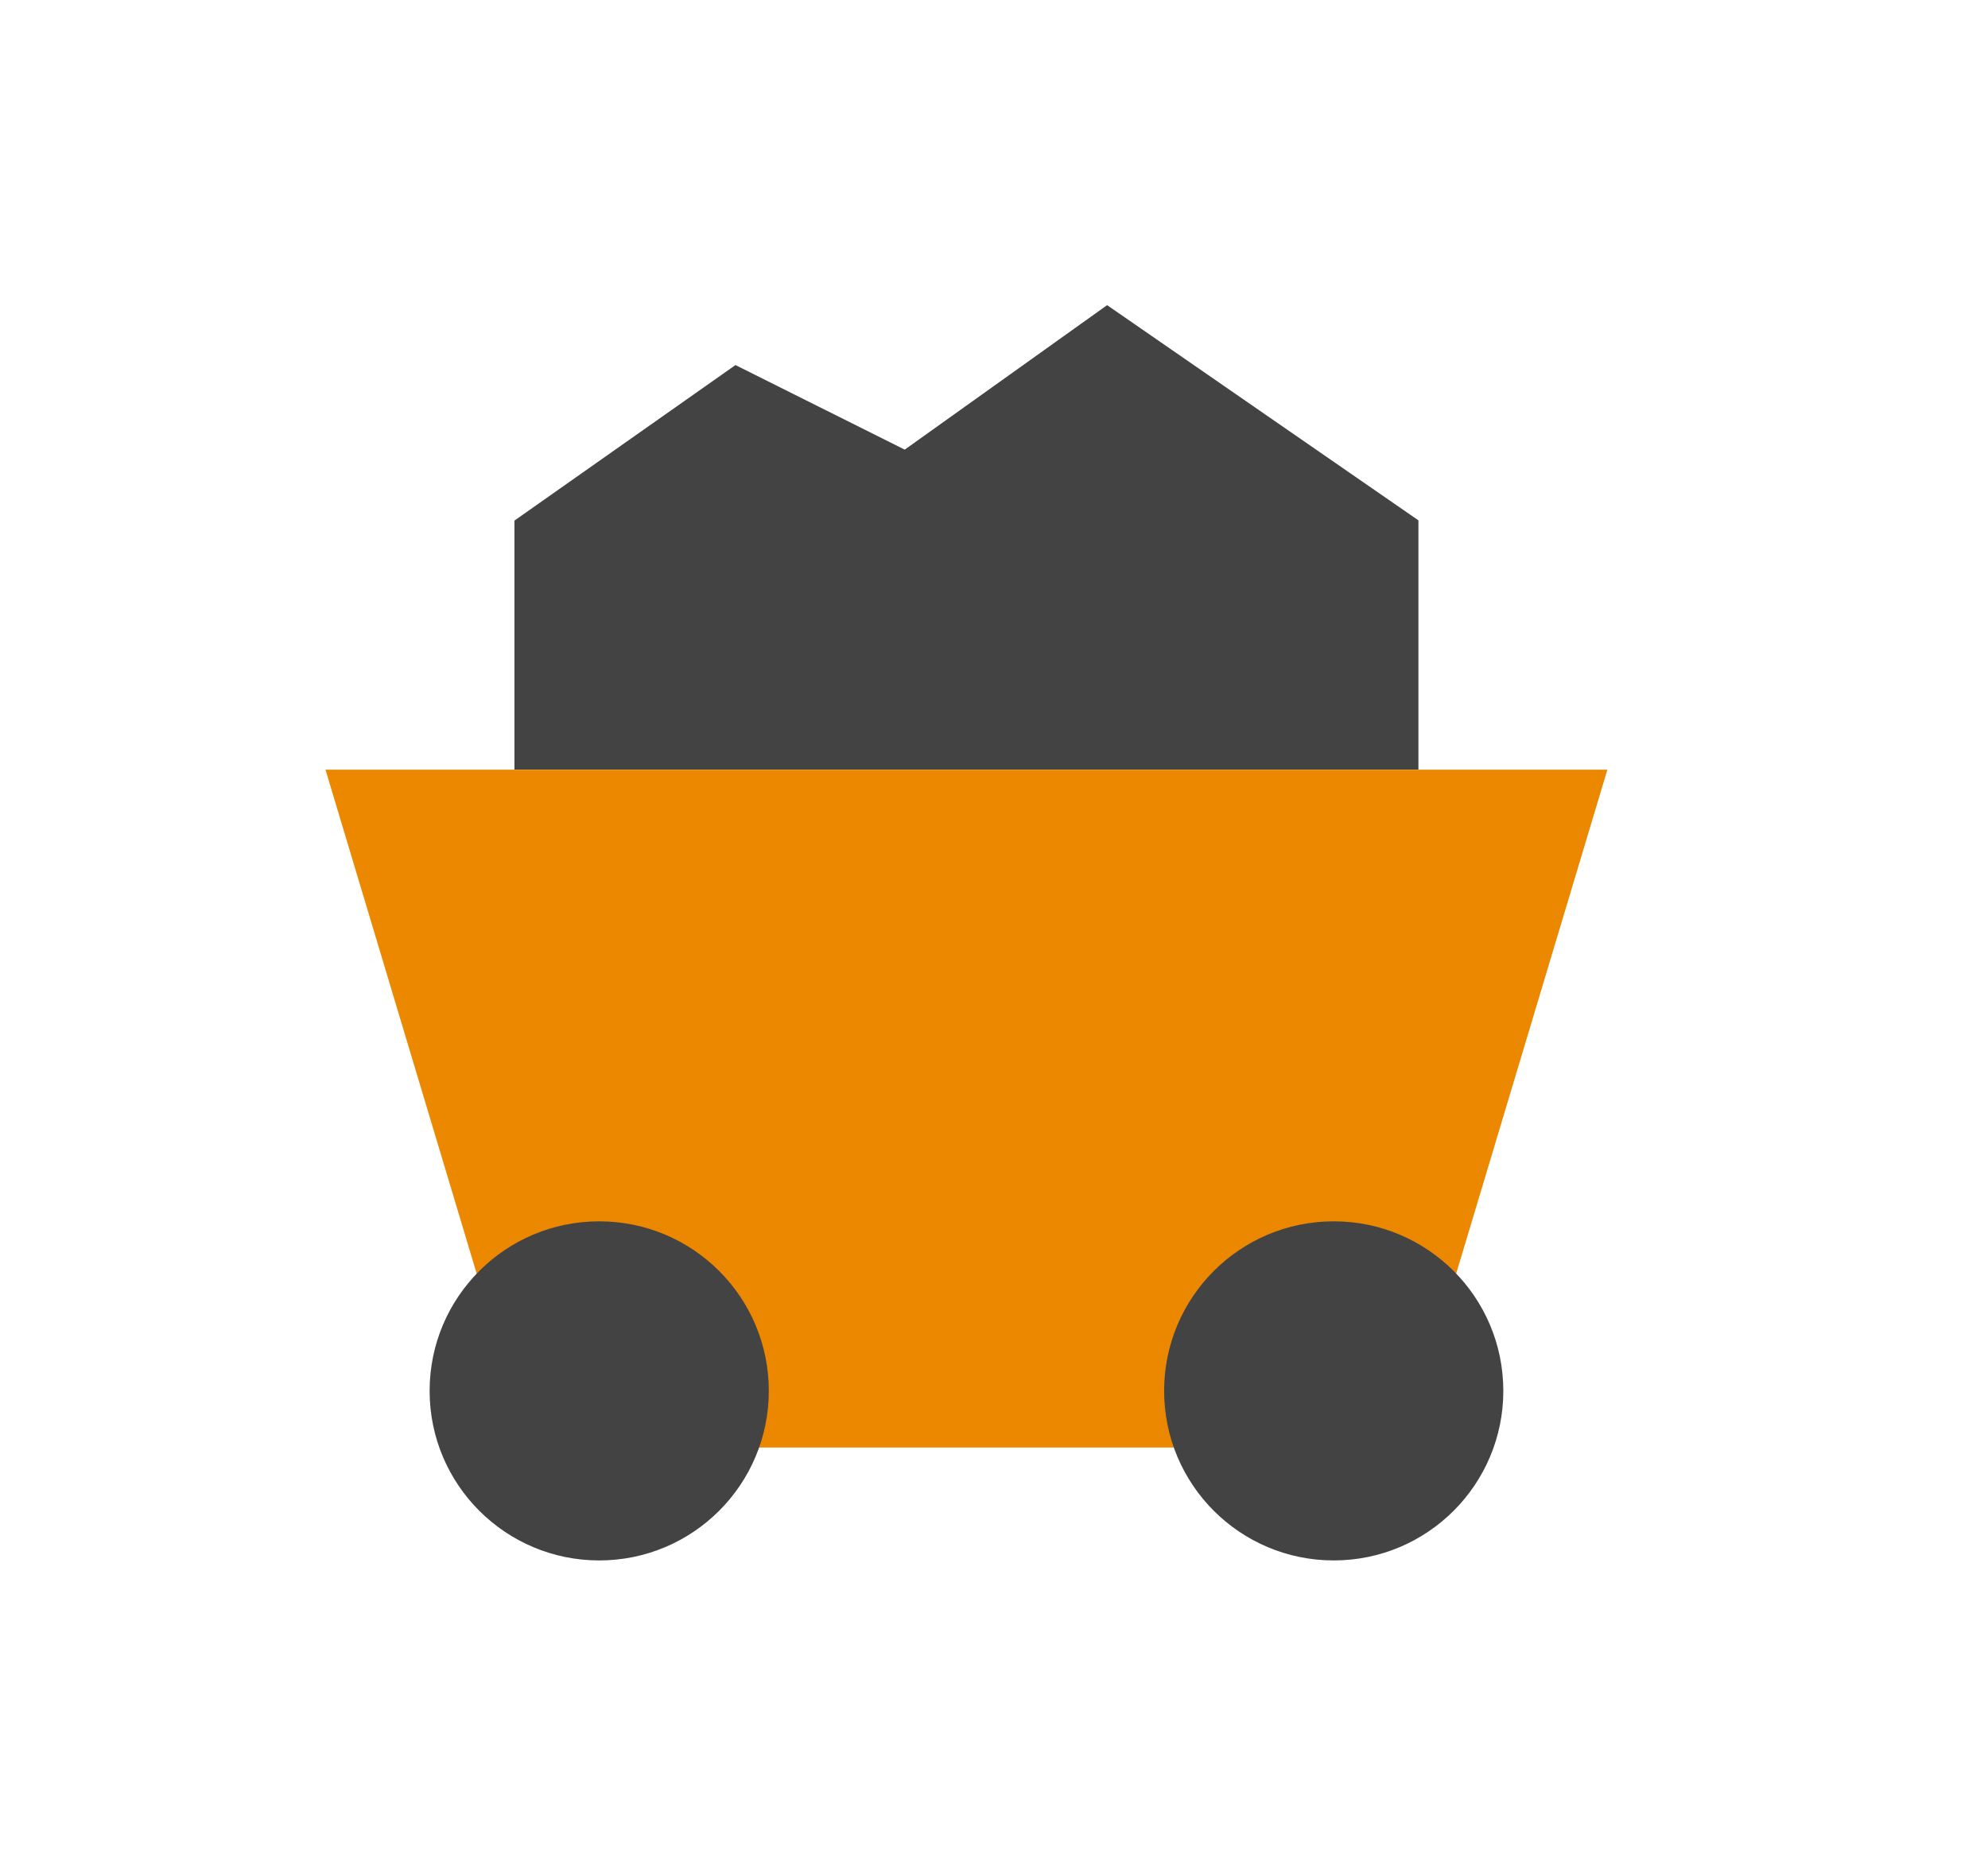
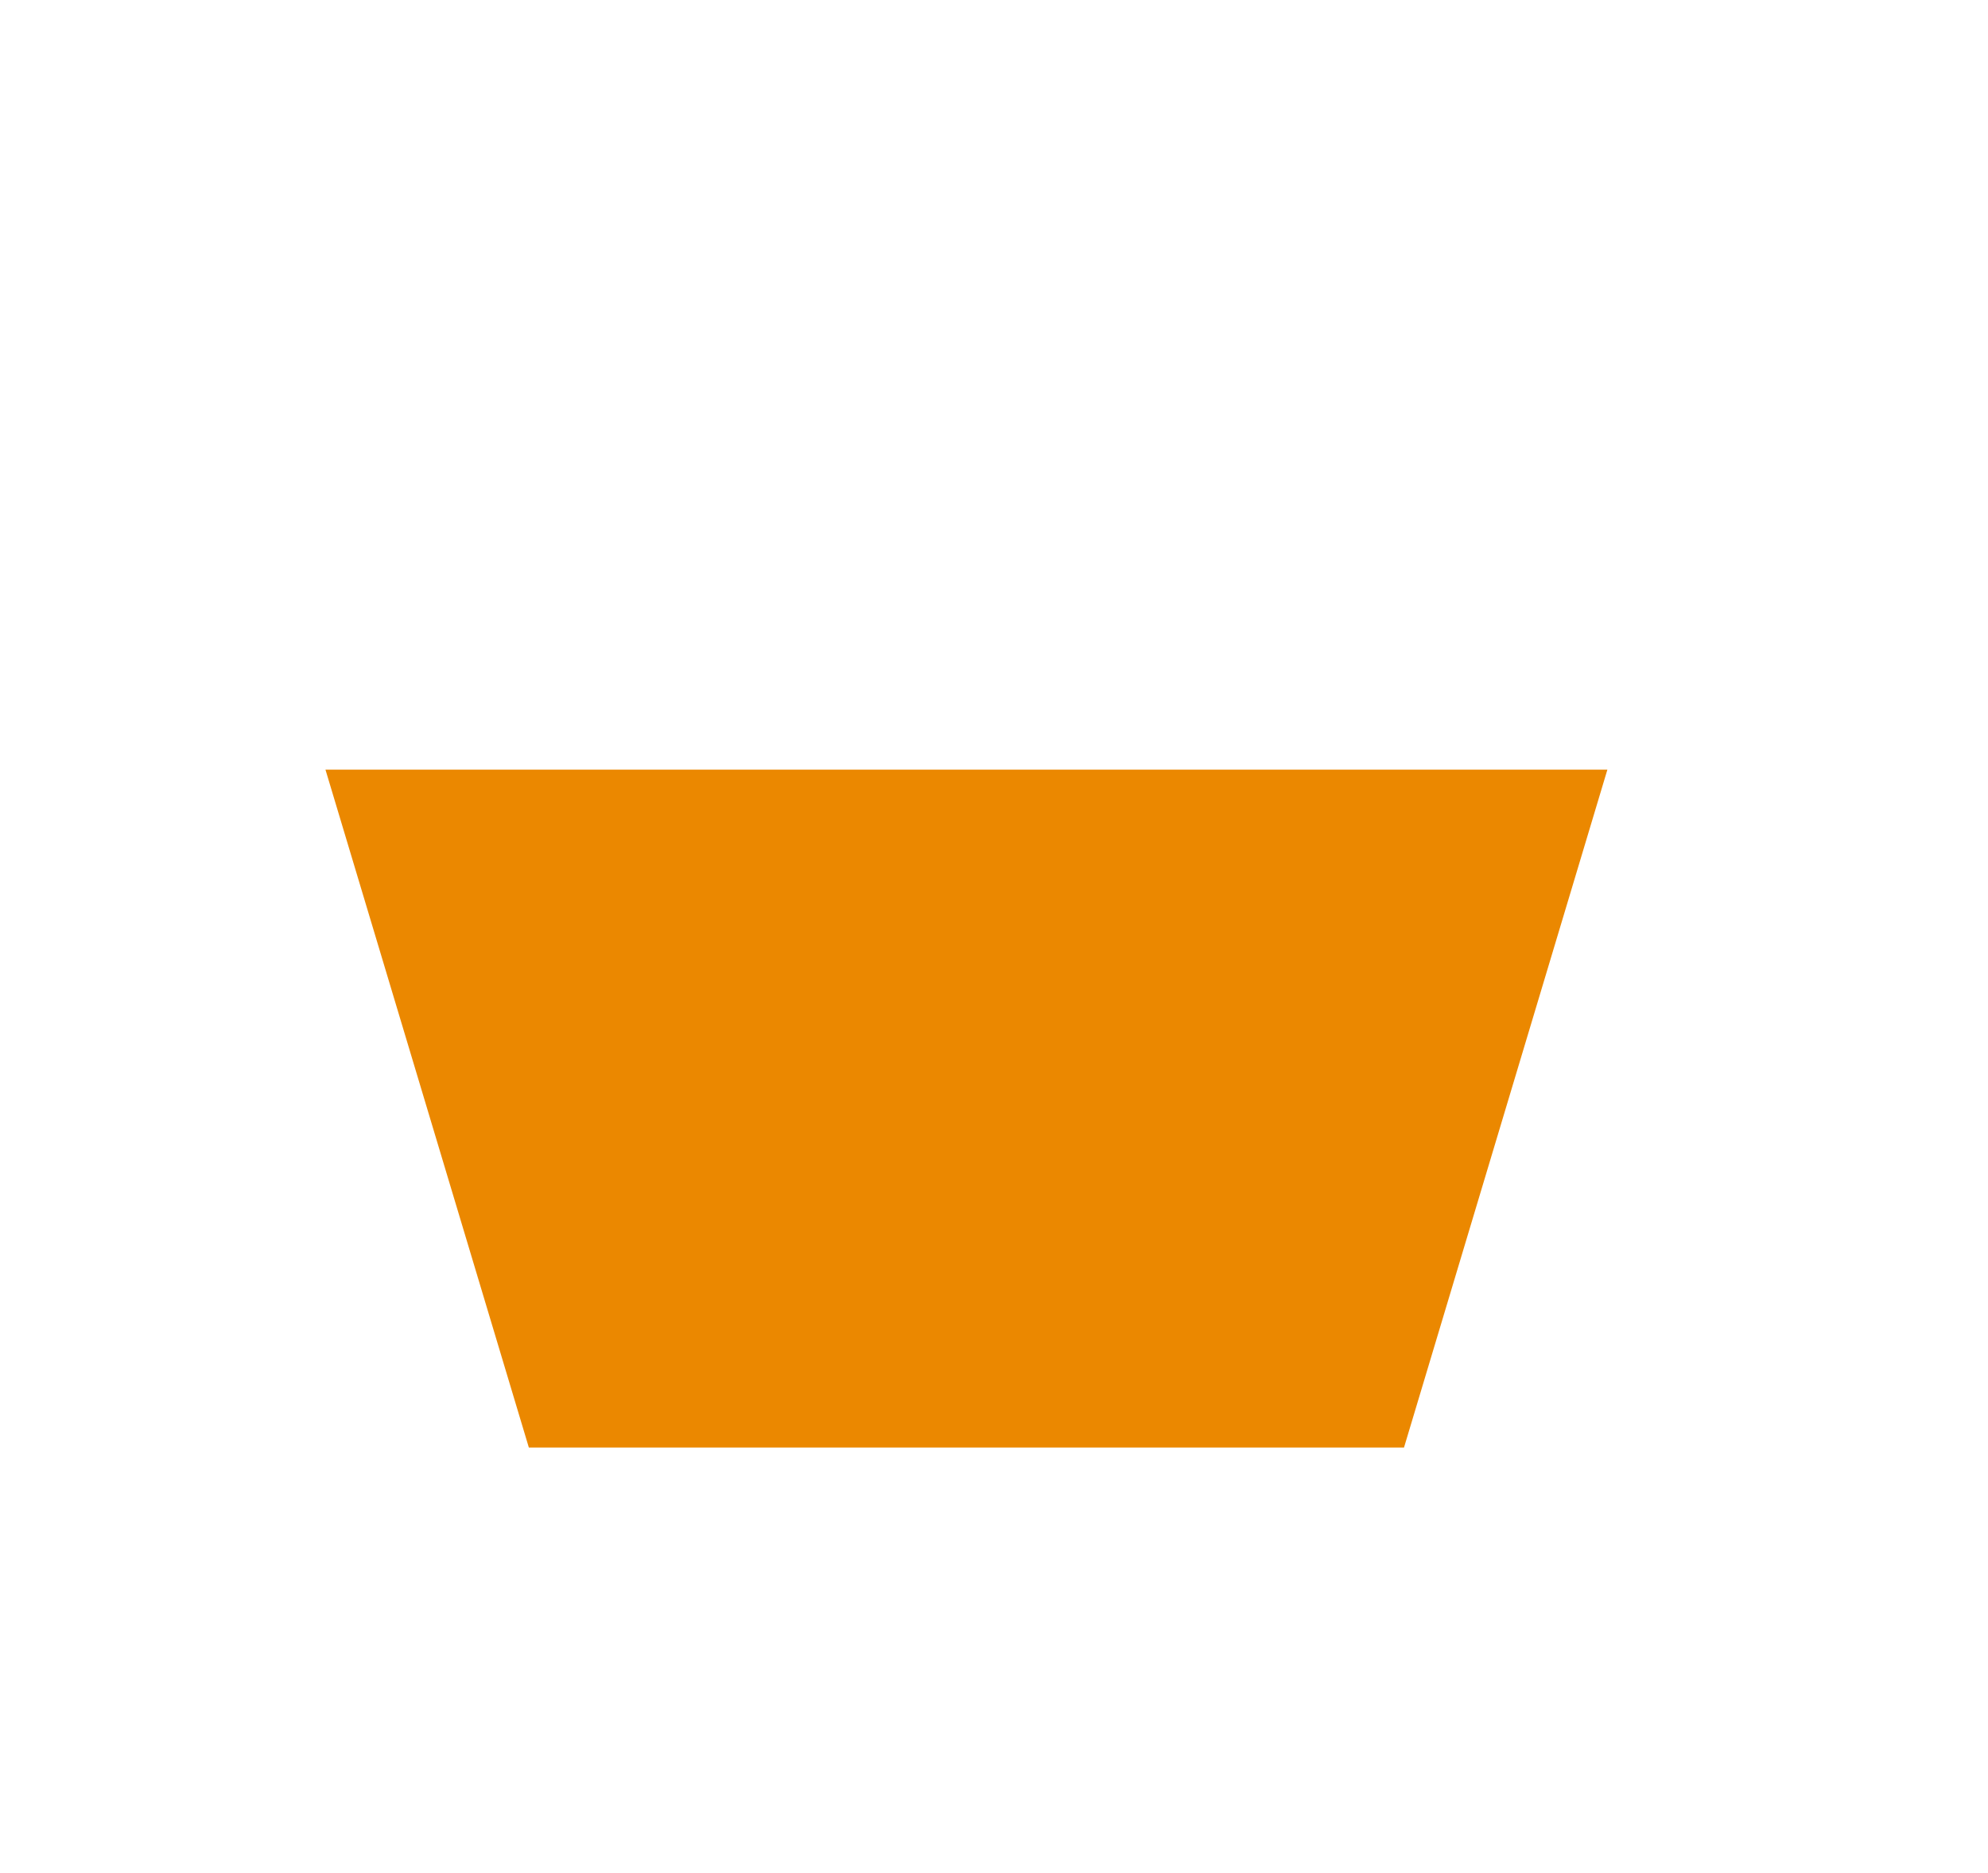
<svg xmlns="http://www.w3.org/2000/svg" id="Camada_1" data-name="Camada 1" viewBox="0 0 226 213">
  <defs>
    <style>      .cls-1 {        fill: #eb8800;      }      .cls-1, .cls-2 {        stroke-width: 0px;      }      .cls-2 {        fill: #434343;      }    </style>
  </defs>
  <g id="Flat_02-Map-Travel_04-Places_mine-cart-2--outdoor-construction-cart-travel-places" data-name="Flat/02-Map-Travel/04-Places/mine-cart-2--outdoor-construction-cart-travel-places">
    <path id="Union" class="cls-1" d="m182.74,87.52H37l23.12,77.08h99.49l23.12-77.08Z" />
-     <path id="Union_2" data-name="Union 2" class="cls-2" d="m68.12,138.88c-10.65,0-19.28,8.63-19.28,19.28s8.63,19.28,19.28,19.28,19.28-8.63,19.28-19.28-8.63-19.28-19.28-19.28Z" />
-     <path id="Union_3" data-name="Union 3" class="cls-2" d="m151.62,138.88c-10.65,0-19.28,8.63-19.28,19.28s8.63,19.28,19.28,19.28,19.28-8.63,19.28-19.28-8.63-19.28-19.28-19.28Z" />
-     <path id="Union_4" data-name="Union 4" class="cls-2" d="m161.25,59.17l-35.39-24.47-23.01,16.43-19.24-9.62-25.13,17.69v28.31h102.77v-28.35Z" />
  </g>
</svg>